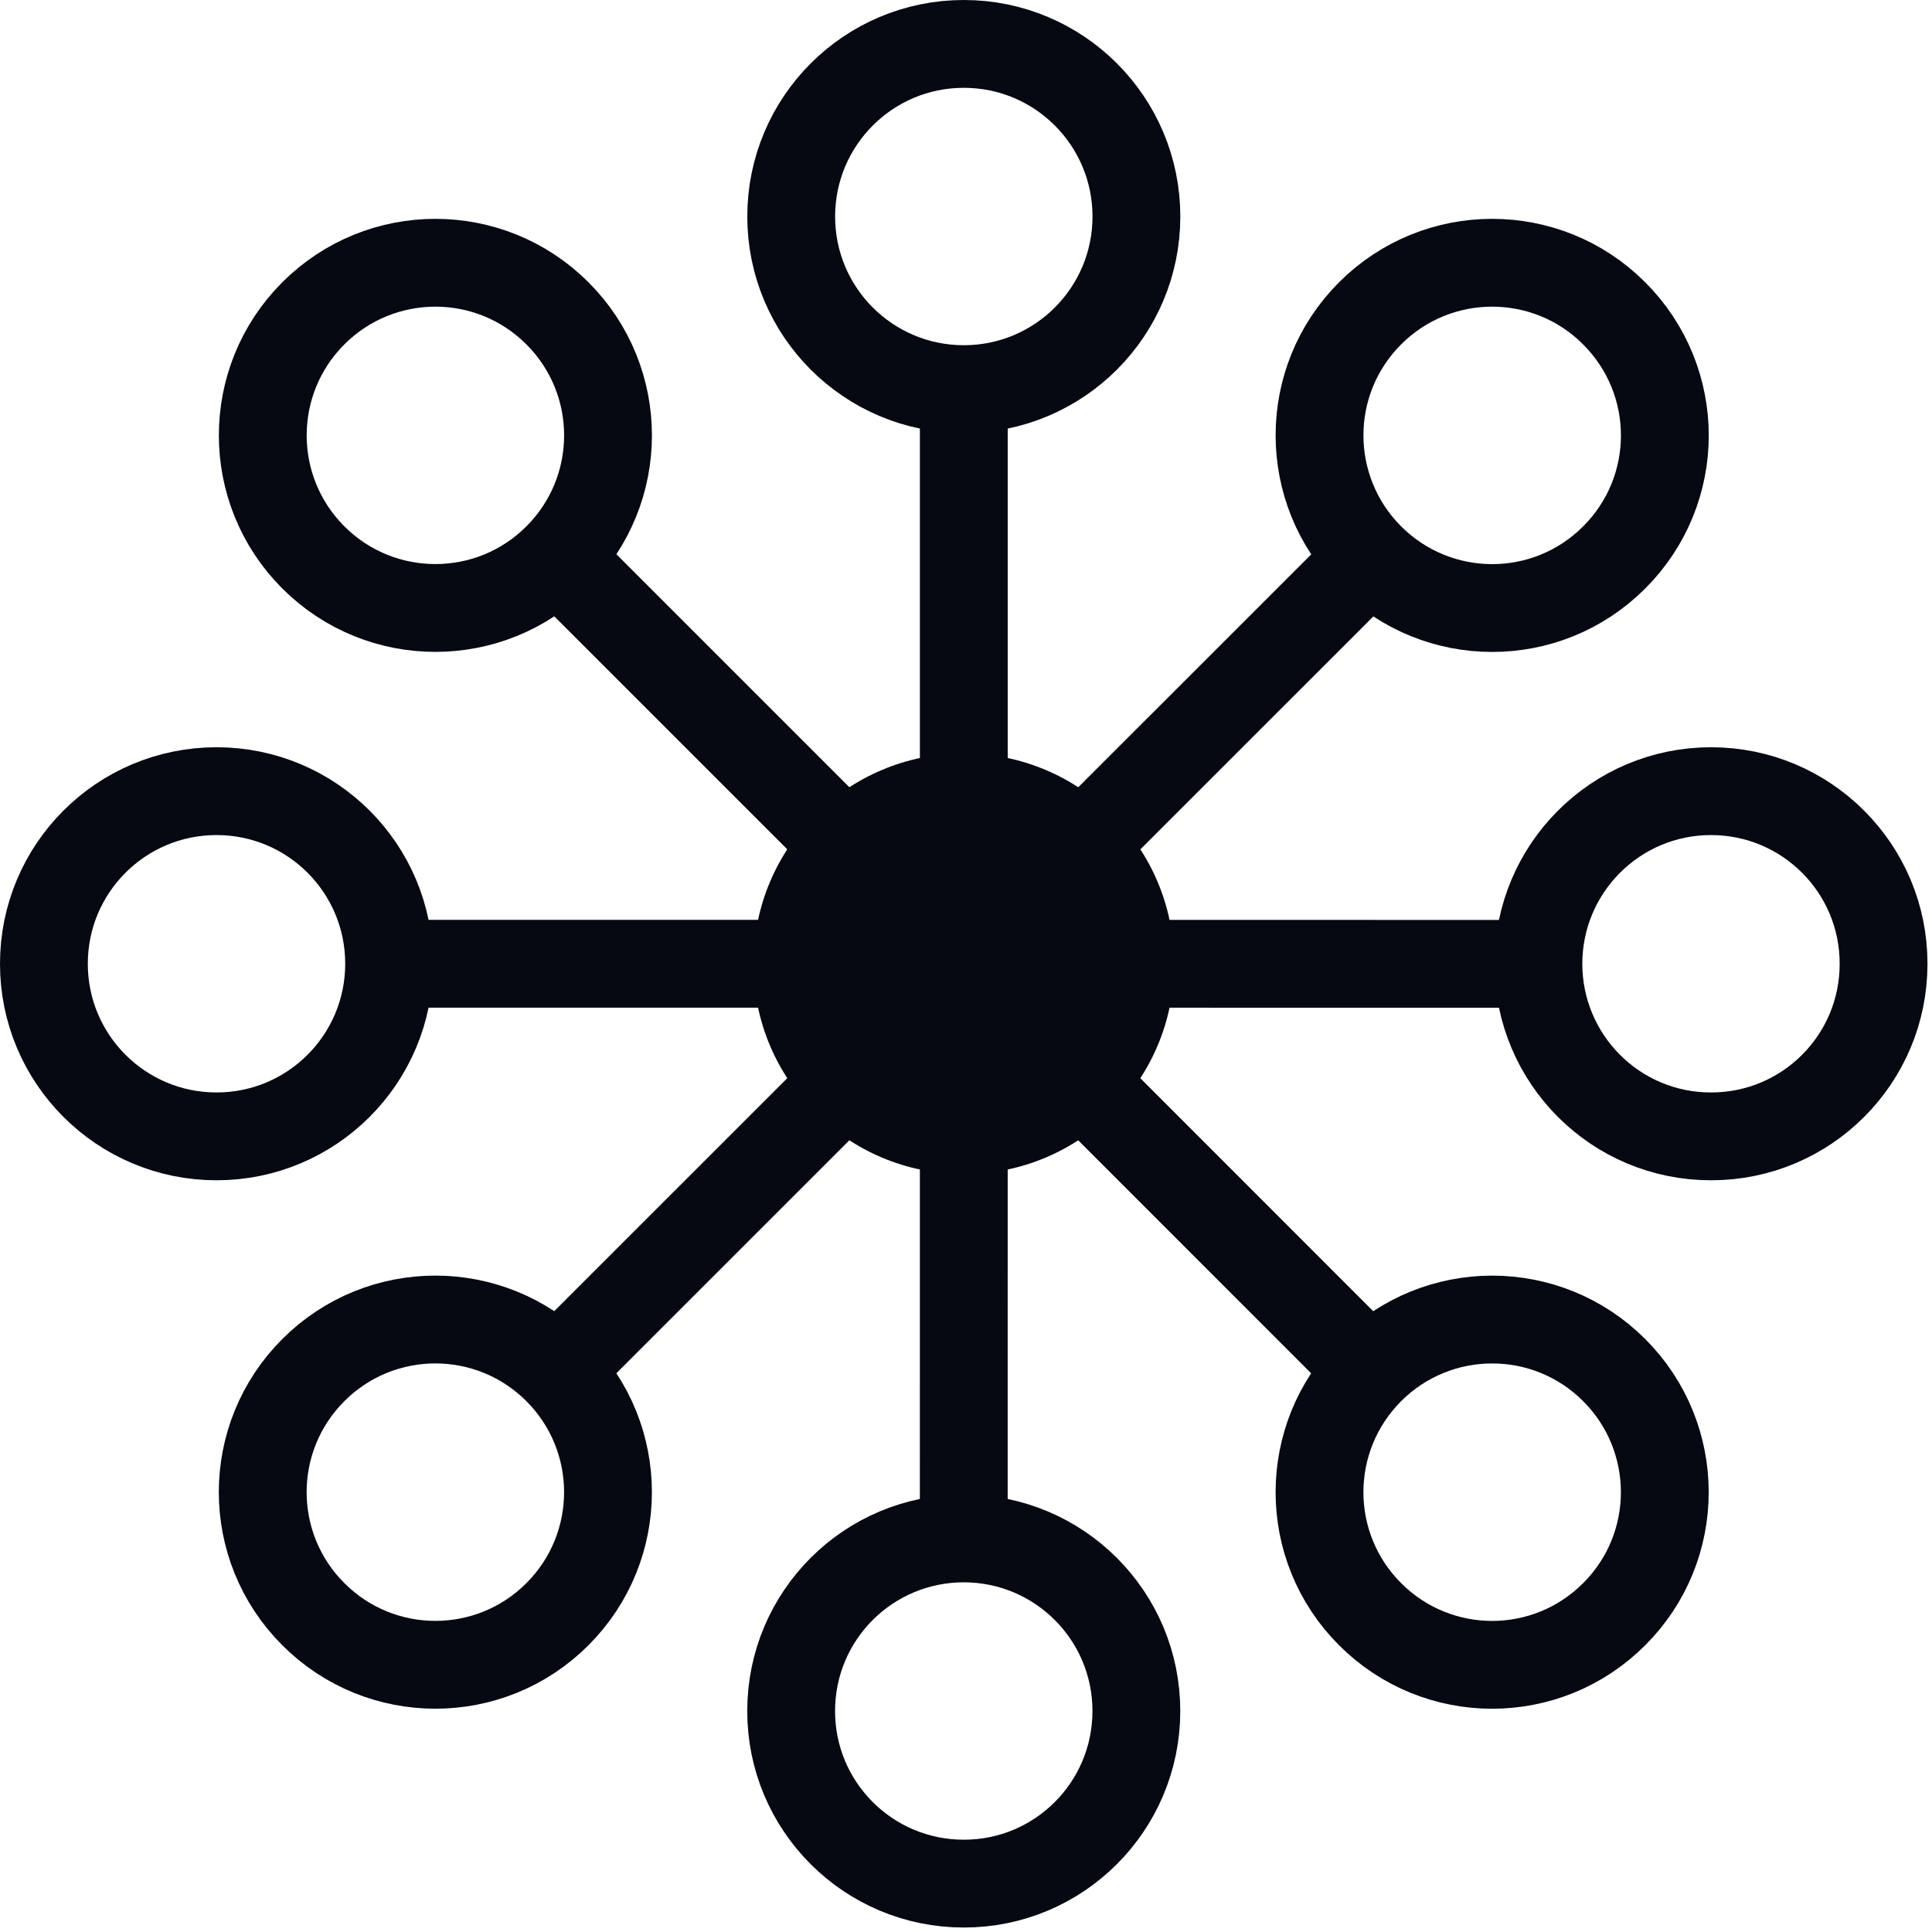
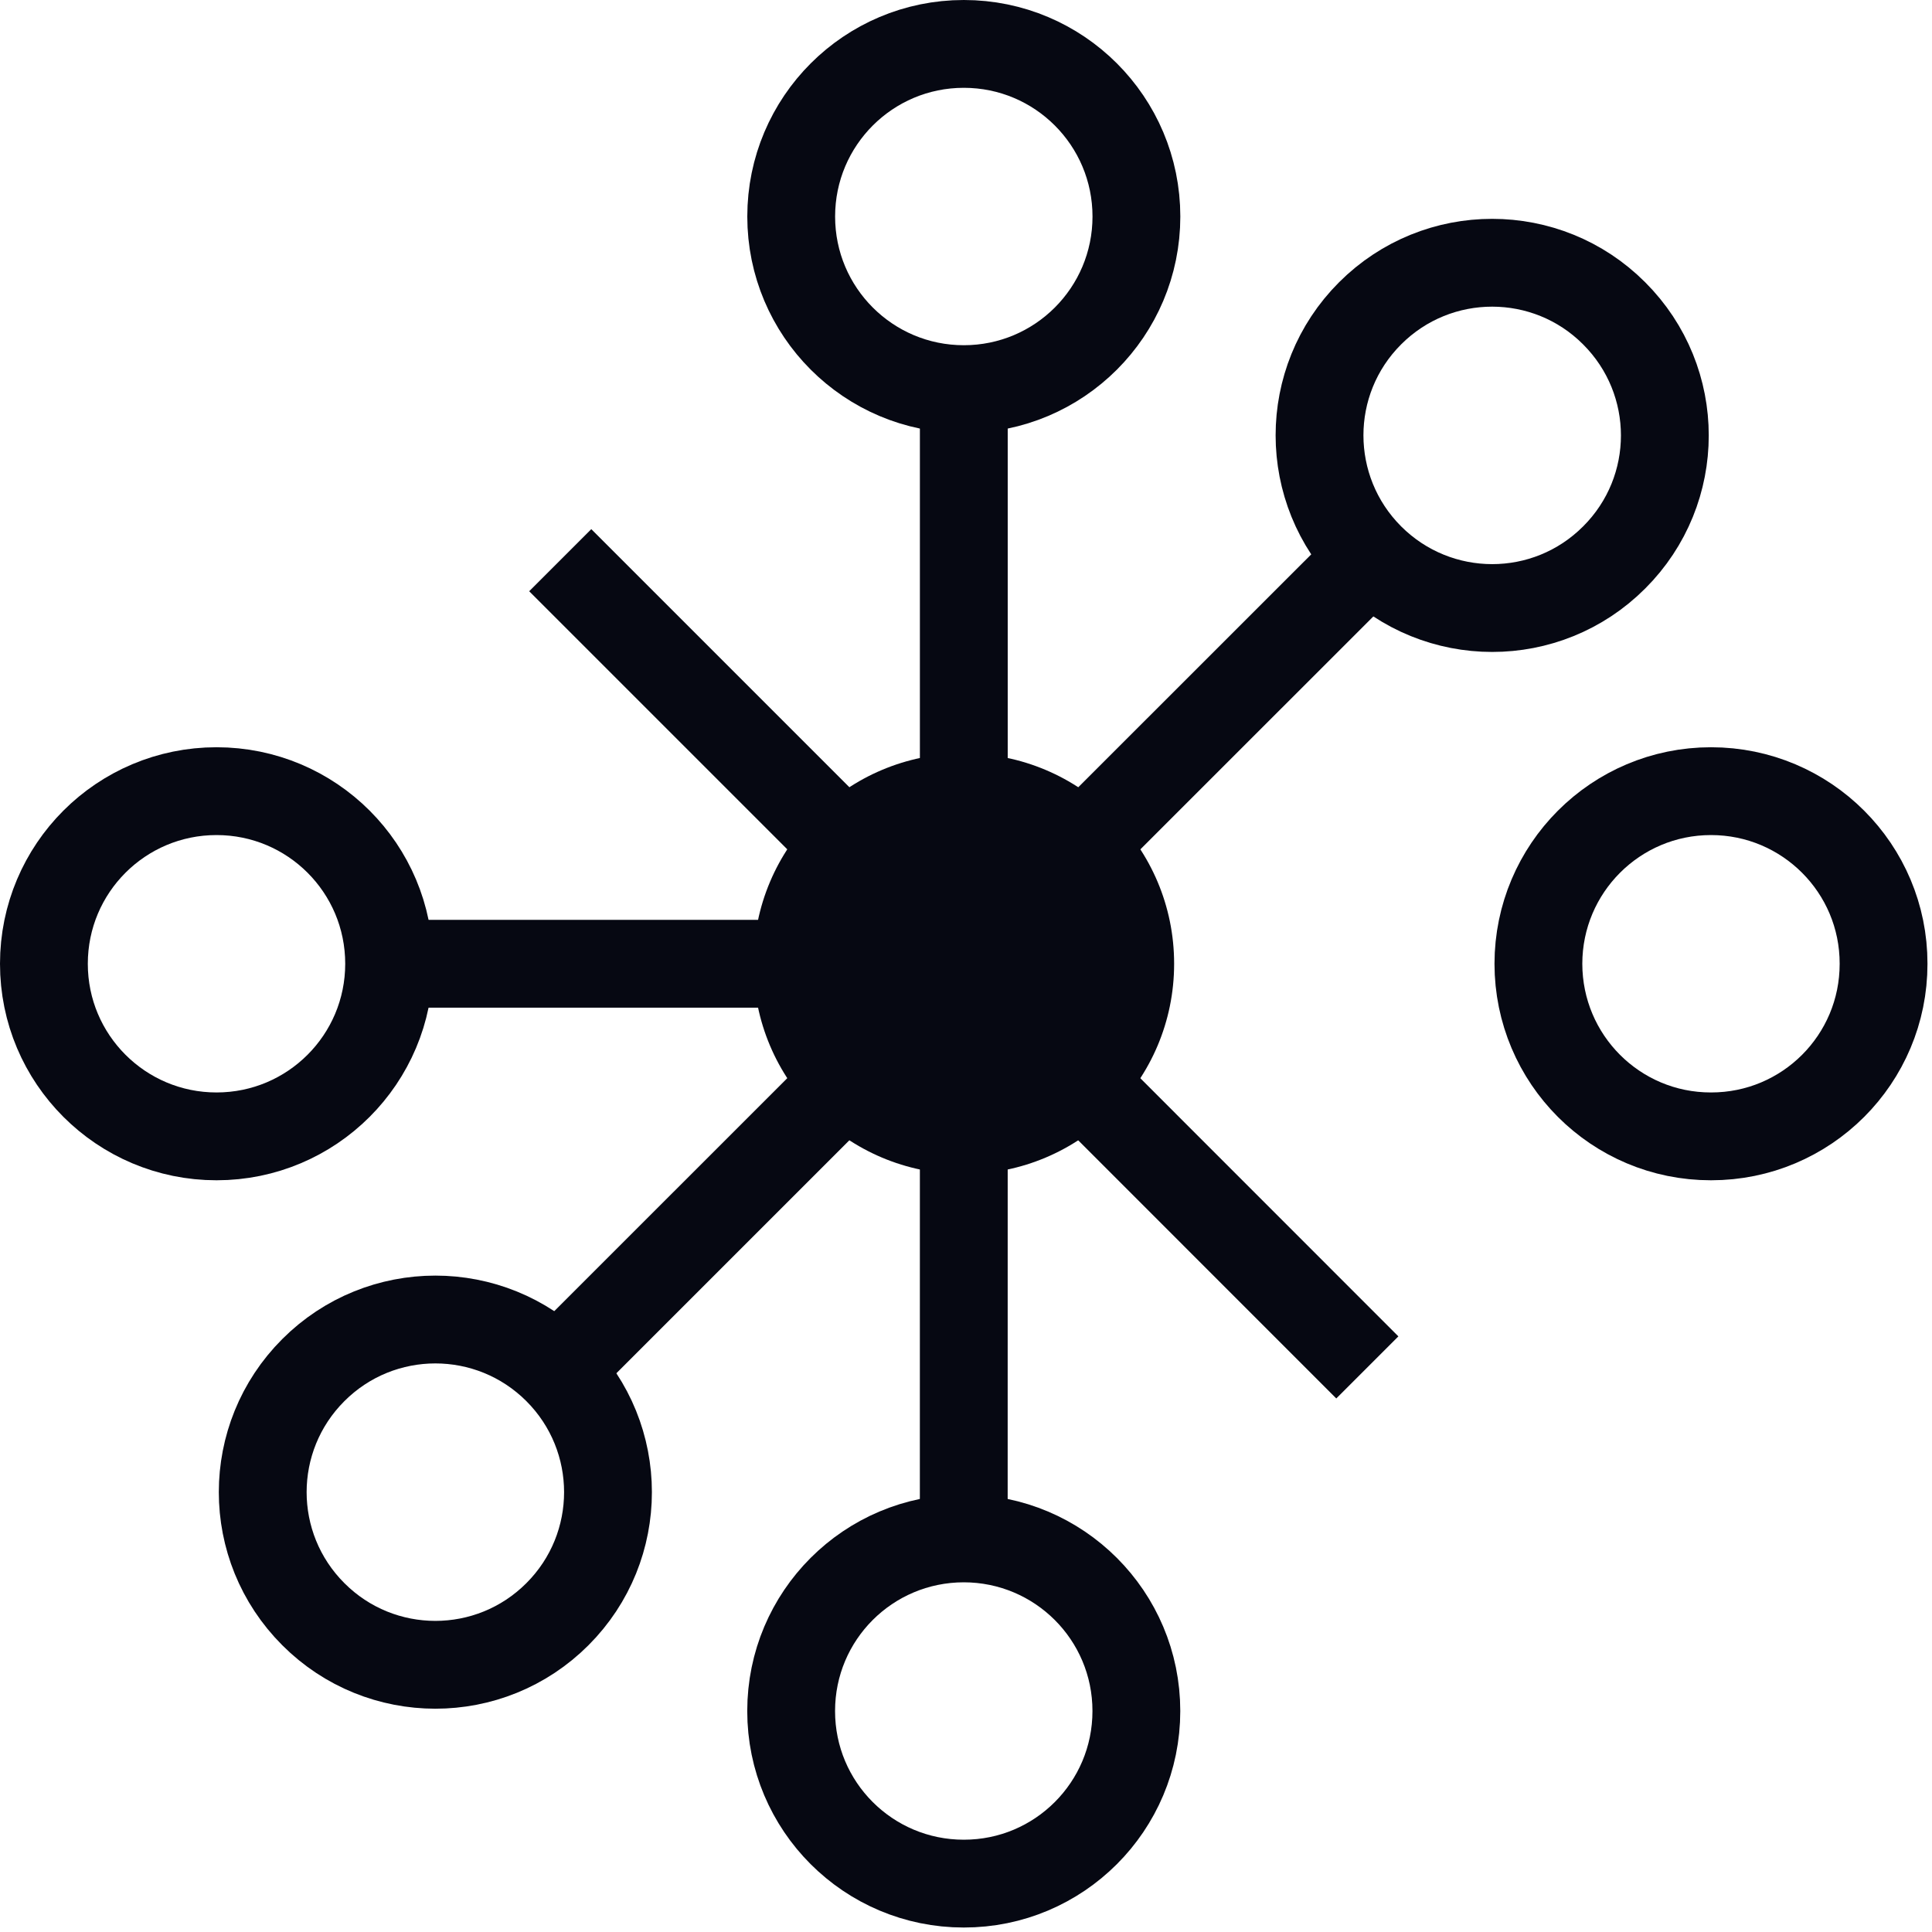
<svg xmlns="http://www.w3.org/2000/svg" width="44" height="44" viewBox="0 0 44 44" fill="none">
  <path d="M21.95 21.949V8.952" stroke="#060812" stroke-width="2" />
  <path fill-rule="evenodd" clip-rule="evenodd" d="M25.881 4.931C25.881 7.103 24.122 8.862 21.95 8.862C19.779 8.862 18.019 7.103 18.019 4.931C18.019 2.759 19.779 1 21.95 1C24.122 1 25.881 2.759 25.881 4.931Z" stroke="#060812" stroke-width="2" />
  <path d="M21.95 21.949L12.759 12.758" stroke="#060812" stroke-width="2" />
-   <path fill-rule="evenodd" clip-rule="evenodd" d="M12.695 7.136C14.232 8.672 14.231 11.159 12.695 12.695C11.161 14.229 8.673 14.231 7.136 12.695C5.6 11.159 5.601 8.67 7.136 7.136C8.672 5.6 11.159 5.6 12.695 7.136Z" stroke="#060812" stroke-width="2" />
  <path d="M21.95 21.949H8.951" stroke="#060812" stroke-width="2" />
  <path fill-rule="evenodd" clip-rule="evenodd" d="M4.931 18.018C7.104 18.018 8.862 19.776 8.862 21.949C8.862 24.12 7.104 25.88 4.931 25.88C2.759 25.88 0.999 24.12 1 21.949C1 19.776 2.759 18.018 4.931 18.018Z" stroke="#060812" stroke-width="2" />
  <path d="M21.95 21.949L12.758 31.14" stroke="#060812" stroke-width="2" />
  <path fill-rule="evenodd" clip-rule="evenodd" d="M7.136 31.203C8.672 29.667 11.158 29.667 12.695 31.203C14.23 32.739 14.231 35.226 12.695 36.762C11.158 38.3 8.67 38.298 7.136 36.762C5.599 35.226 5.599 32.739 7.136 31.203Z" stroke="#060812" stroke-width="2" />
  <path d="M21.95 21.949L21.949 34.948" stroke="#060812" stroke-width="2" />
  <path fill-rule="evenodd" clip-rule="evenodd" d="M18.018 38.967C18.018 36.794 19.776 35.038 21.949 35.036C24.121 35.038 25.88 36.794 25.88 38.967C25.88 41.141 24.12 42.9 21.949 42.898C19.776 42.898 18.017 41.139 18.018 38.967Z" stroke="#060812" stroke-width="2" />
  <path d="M21.95 21.949L31.14 31.142" stroke="#060812" stroke-width="2" />
-   <path fill-rule="evenodd" clip-rule="evenodd" d="M31.203 36.762C29.666 35.226 29.668 32.741 31.203 31.203C32.74 29.669 35.226 29.667 36.762 31.203C38.3 32.741 38.298 35.23 36.762 36.762C35.226 38.3 32.738 38.3 31.203 36.762Z" stroke="#060812" stroke-width="2" />
-   <path d="M21.95 21.949L34.948 21.951" stroke="#060812" stroke-width="2" />
  <path fill-rule="evenodd" clip-rule="evenodd" d="M38.967 25.88C36.794 25.882 35.038 24.122 35.036 21.949C35.038 19.778 36.795 18.018 38.967 18.018C41.141 18.018 42.9 19.78 42.897 21.949C42.899 24.124 41.139 25.882 38.967 25.88Z" stroke="#060812" stroke-width="2" />
  <path d="M21.95 21.949L31.142 12.76" stroke="#060812" stroke-width="2" />
  <path fill-rule="evenodd" clip-rule="evenodd" d="M36.762 12.695C35.226 14.233 32.741 14.231 31.203 12.695C29.669 11.159 29.666 8.672 31.203 7.136C32.741 5.598 35.23 5.602 36.761 7.136C38.301 8.674 38.3 11.161 36.762 12.695Z" stroke="#060812" stroke-width="2" />
  <path fill-rule="evenodd" clip-rule="evenodd" d="M26.74 21.949C26.74 24.597 24.596 26.739 21.95 26.739C19.305 26.739 17.16 24.597 17.16 21.949C17.16 19.301 19.305 17.159 21.95 17.159C24.596 17.159 26.74 19.301 26.74 21.949Z" fill="#060812" />
</svg>